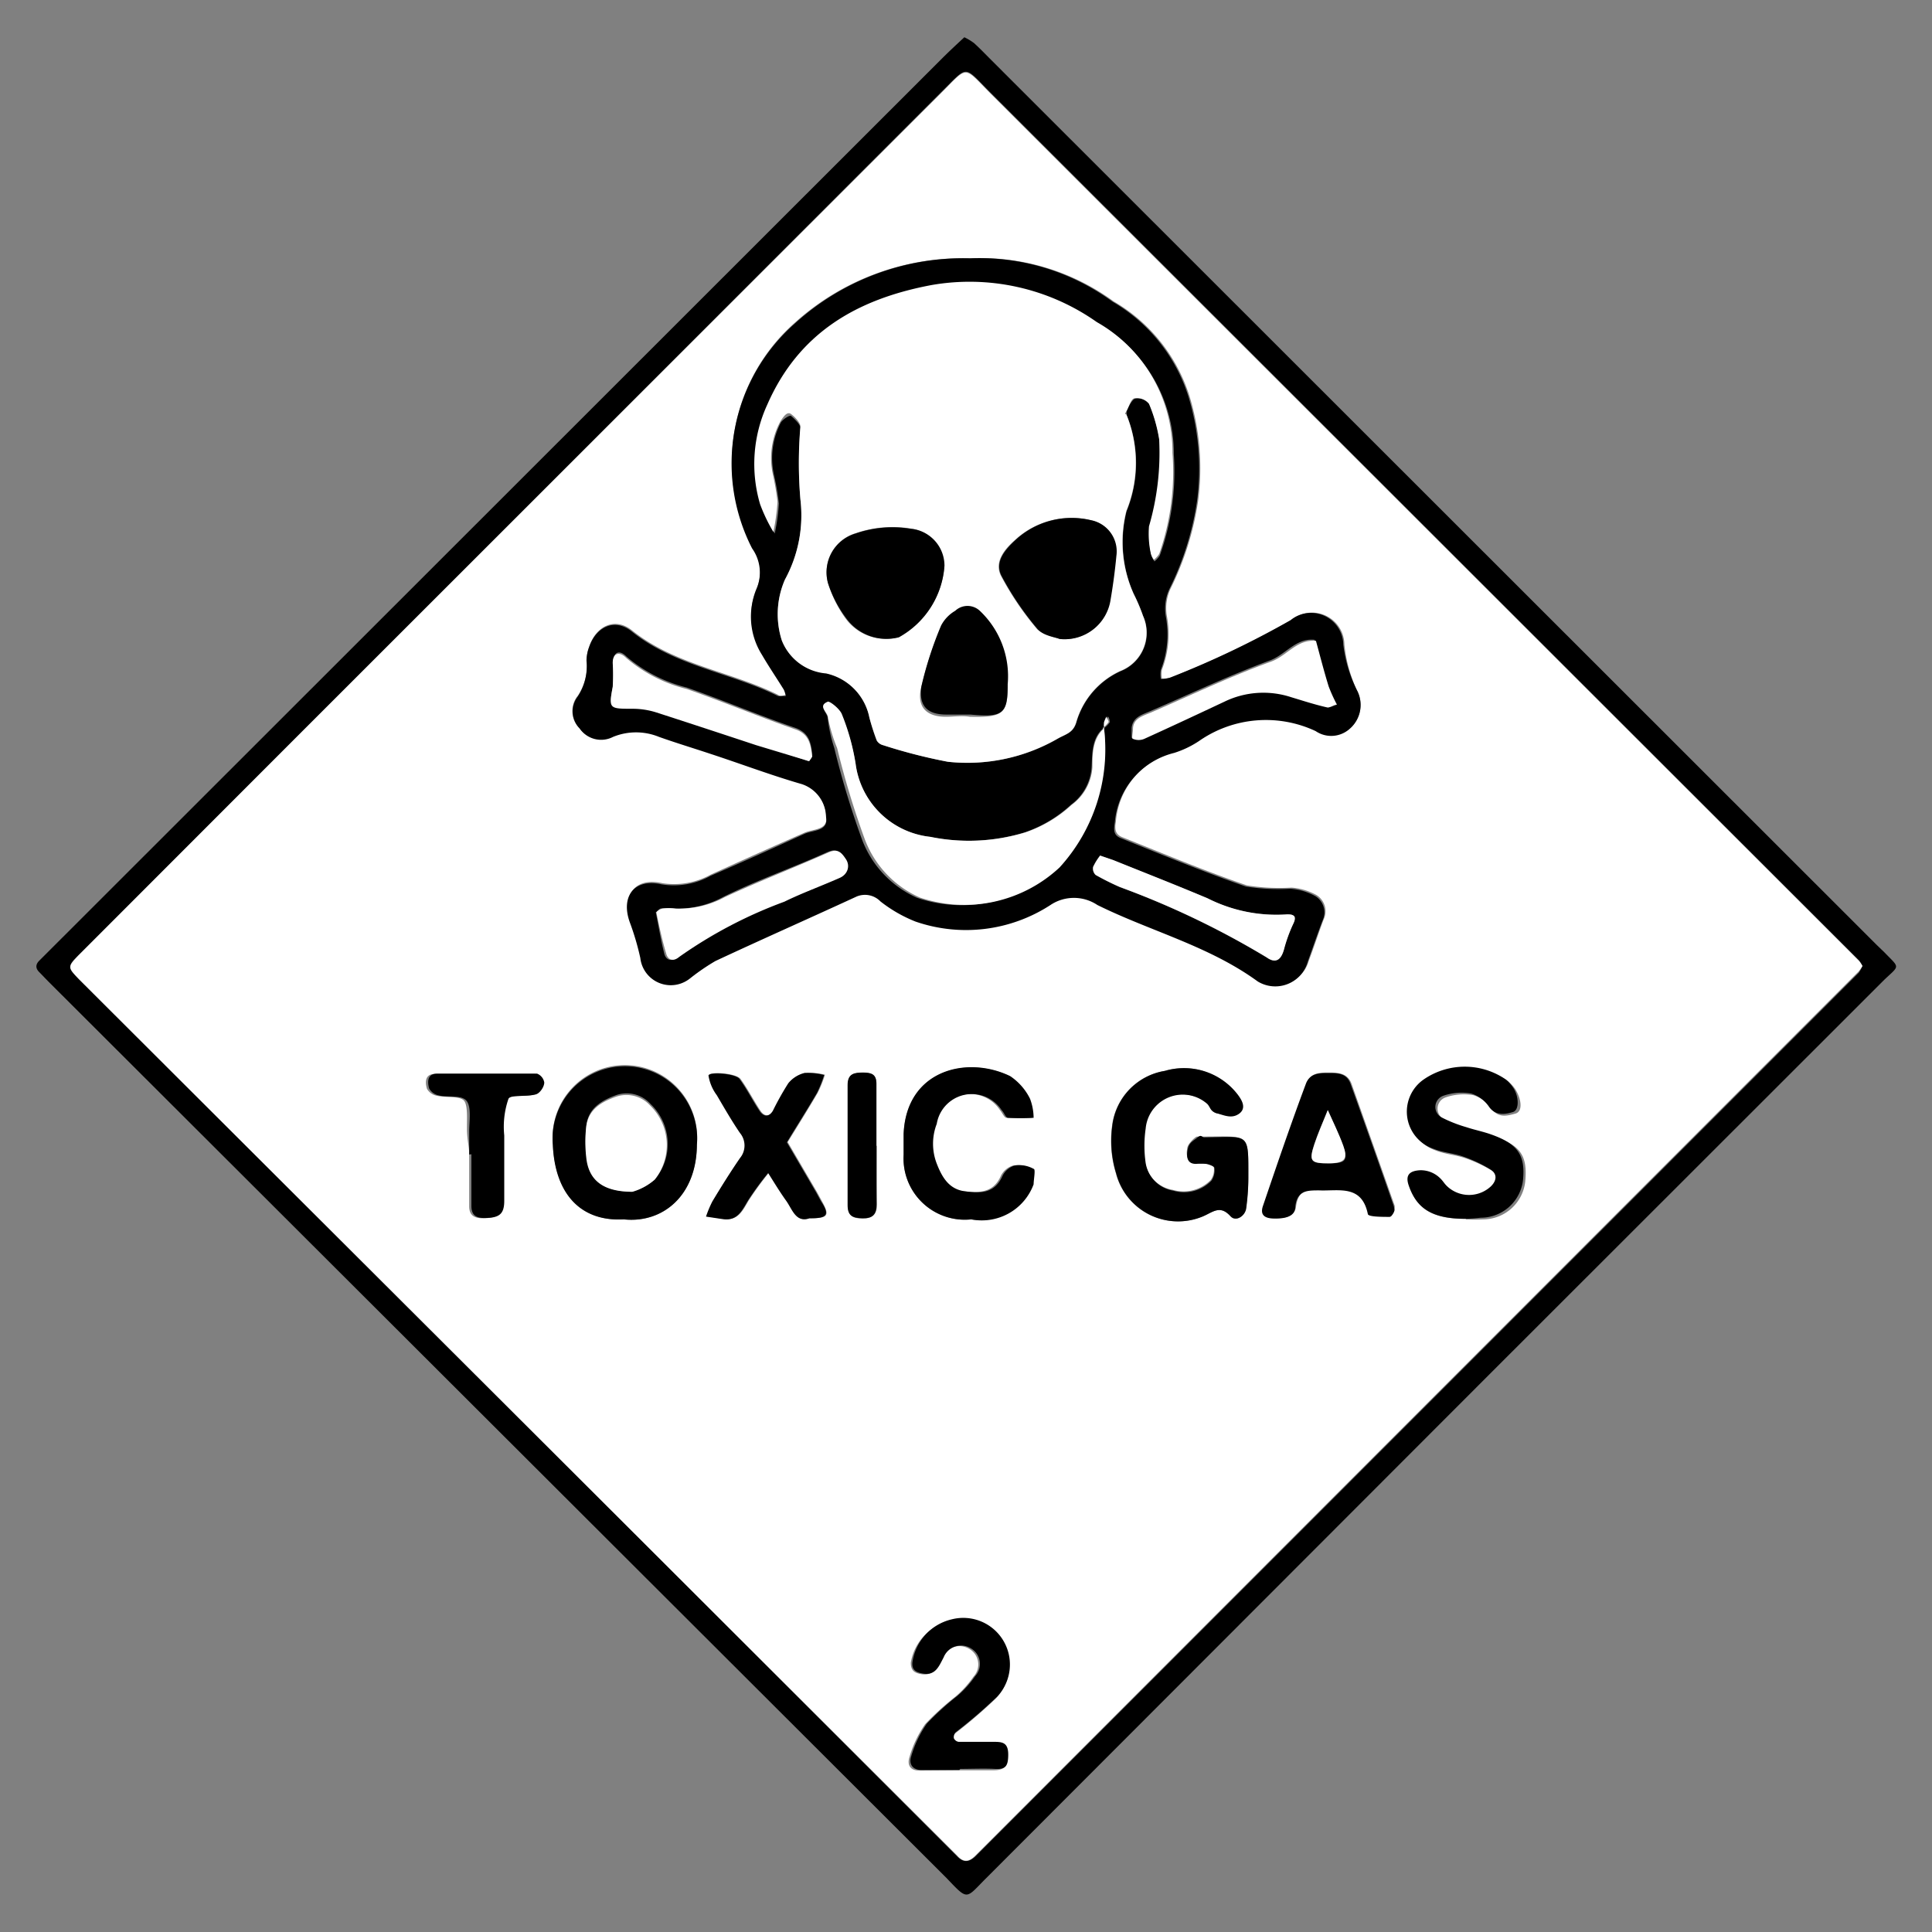
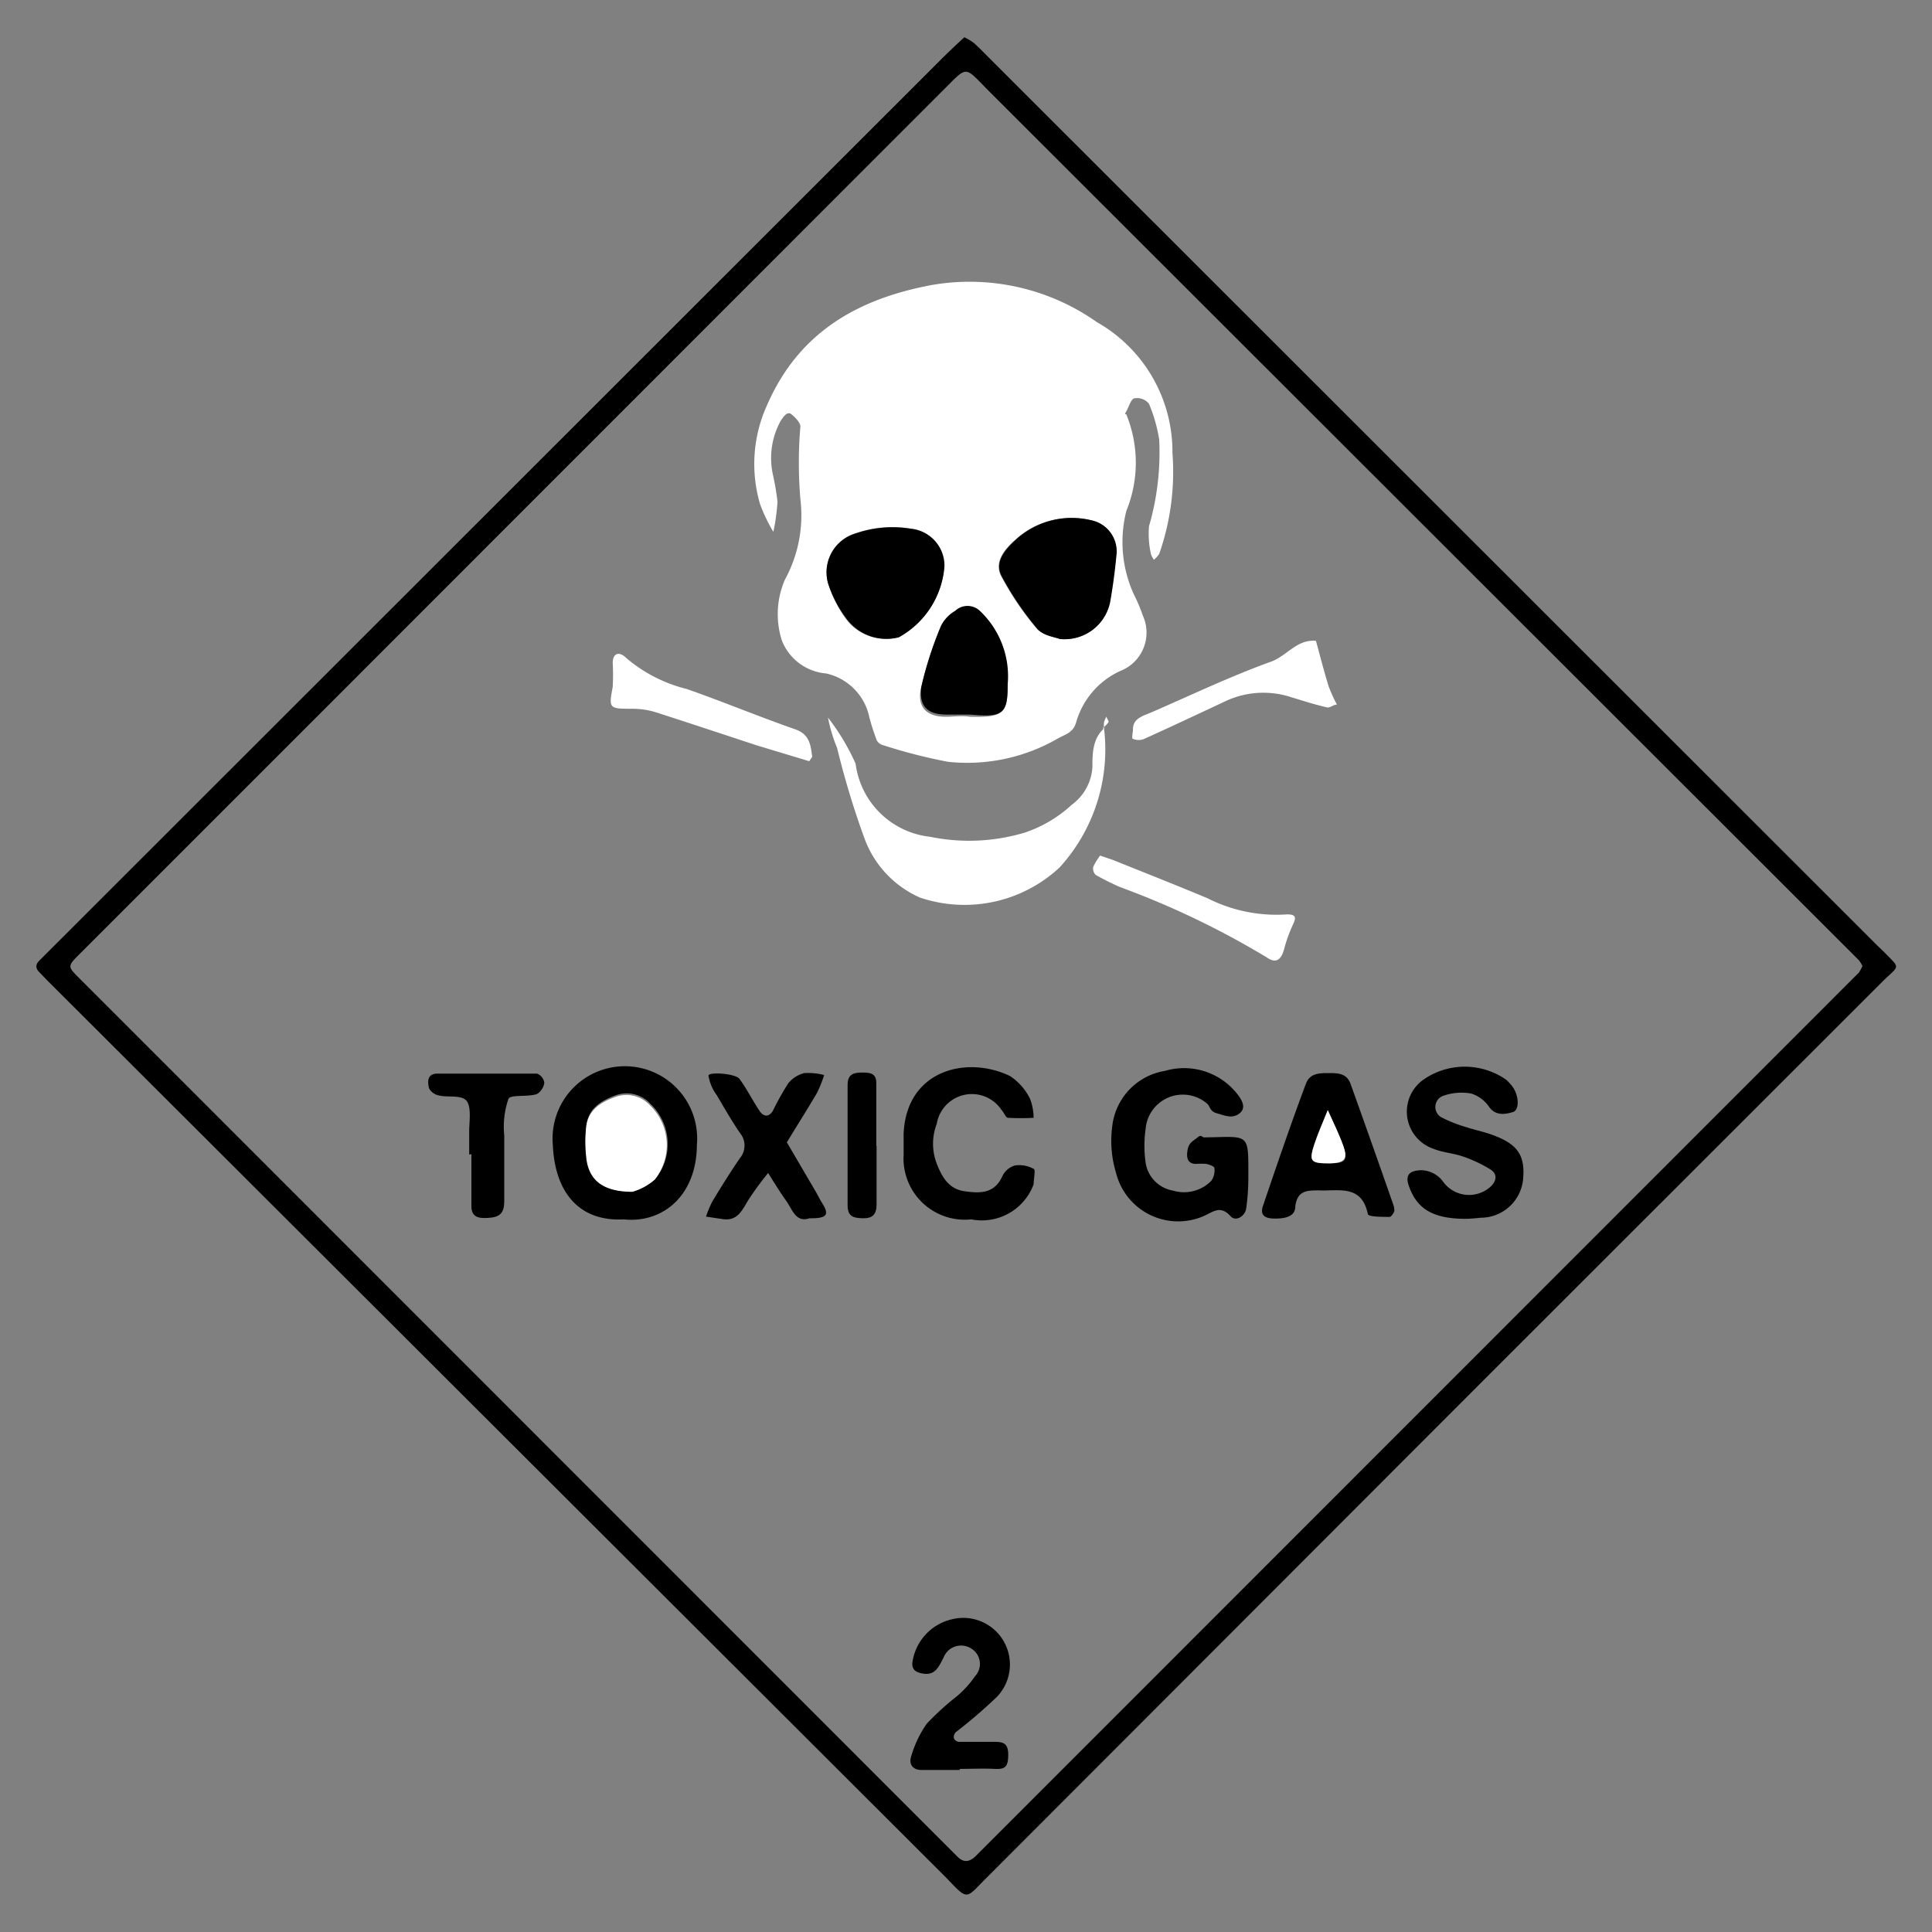
<svg xmlns="http://www.w3.org/2000/svg" viewBox="0 0 70 70">
  <rect x="0" y="0" width="70" height="70" fill="#808080" stroke="none" />
  <defs>
    <style>.cls-1{fill:none;}.cls-2{fill:#fff;}</style>
  </defs>
  <title>pg-2c</title>
  <g id="Layer_2" data-name="Layer 2">
    <g id="Layer_1-2" data-name="Layer 1">
      <rect class="cls-1" width="70" height="70" />
      <path d="M34.94,1.35a2.14,2.14,0,0,1,.35.21c.22.2.42.41.62.61L68,34.24l.27.26c.57.59.57.46,0,1L54,49.76,35.73,68.05c-.75.75-.64.83-1.43,0L1.77,35.58c-.12-.12-.23-.24-.35-.36s-.15-.26,0-.41.41-.41.62-.62L34.13,2.12C34.39,1.86,34.66,1.61,34.94,1.35ZM67.48,35a1.11,1.11,0,0,0-.13-.21l-.62-.62L35.88,3.35c-1-1-.77-1-1.79,0L11,26.45,2.87,34.58c-.43.43-.42.44,0,.86l.53.53L34.07,66.65l.62.62c.23.23.43.19.64,0l.53-.53L66.73,35.86l.62-.62A1.54,1.54,0,0,0,67.48,35Z" />
-       <path class="cls-2" d="M67.48,35a1.54,1.54,0,0,1-.14.2l-.62.62L35.86,66.71l-.53.53c-.21.21-.41.26-.64,0l-.62-.62L3.38,36l-.53-.53c-.4-.42-.41-.43,0-.86L11,26.45,34.09,3.38c1-1,.8-1,1.79,0L66.74,34.2l.62.62A1.11,1.11,0,0,1,67.48,35ZM35.15,9.36a9.07,9.07,0,0,0-6.35,2.33,6.75,6.75,0,0,0-1.54,8.14,1.51,1.51,0,0,1,.16,1.47,2.59,2.59,0,0,0,.2,2.39c.25.43.53.84.79,1.26a1,1,0,0,1,.07.23c-.09,0-.21.08-.28,0-1.73-.86-3.73-1.08-5.3-2.34-.61-.49-1.3-.17-1.55.58a1.38,1.38,0,0,0-.09.48,2,2,0,0,1-.32,1.3A.88.88,0,0,0,21,26.39a.94.94,0,0,0,1.21.27,2.2,2.2,0,0,1,1.67,0c.62.22,1.25.41,1.88.62,1.1.37,2.18.77,3.29,1.09a1.28,1.28,0,0,1,.88,1.2c.09.51-.46.46-.78.6-1.14.5-2.26,1-3.4,1.52A2.75,2.75,0,0,1,24,32c-1-.23-1.48.44-1.14,1.38a9.62,9.62,0,0,1,.38,1.29,1.11,1.11,0,0,0,1.8.74,7.8,7.8,0,0,1,.92-.63c1.69-.79,3.39-1.54,5.08-2.32a.78.78,0,0,1,.9.16,5.07,5.07,0,0,0,1.27.73,5.61,5.61,0,0,0,4.89-.6,1.53,1.53,0,0,1,1.7,0c1.92,1,4,1.48,5.81,2.77a1.22,1.22,0,0,0,1.81-.71c.19-.5.35-1,.54-1.5a.69.69,0,0,0-.26-.88,2.19,2.19,0,0,0-.91-.27,7.45,7.45,0,0,1-1.61-.08c-1.52-.52-3-1.14-4.5-1.74-.23-.09-.31-.23-.25-.57a2.84,2.84,0,0,1,2.15-2.53,3.51,3.51,0,0,0,.9-.43,4.24,4.24,0,0,1,4.23-.36,1,1,0,0,0,1.26-.11A1.14,1.14,0,0,0,49.16,25a5.11,5.11,0,0,1-.45-1.65,1.17,1.17,0,0,0-1.91-.89,33.51,33.51,0,0,1-4.36,2.08,1.11,1.11,0,0,1-.34.05.83.83,0,0,1,0-.33,3.55,3.55,0,0,0,.18-1.93,1.68,1.68,0,0,1,.13-1,10.67,10.67,0,0,0,1-3.18,8.94,8.94,0,0,0-.31-3.79,6.09,6.09,0,0,0-2.75-3.44A8.16,8.16,0,0,0,35.15,9.36ZM45.23,42.68c0-1.66.06-1.5-1.62-1.5-.08,0-.19,0-.24,0s-.32.24-.35.4-.08.52.29.56a2.63,2.63,0,0,1,.37,0c.11,0,.29.09.3.15a.66.66,0,0,1-.11.46,1.38,1.38,0,0,1-1.38.36,1.21,1.21,0,0,1-1-1,4.34,4.34,0,0,1,0-1.25A1.35,1.35,0,0,1,43.74,40c.11.12.21.32.35.34s.63.12.81,0,.08-.52-.12-.75a2.45,2.45,0,0,0-2.58-.79,2.29,2.29,0,0,0-1.91,2,4,4,0,0,0,.14,1.71,2.32,2.32,0,0,0,3.15,1.56c.38-.16.62-.42,1,0,.19.21.5,0,.56-.27A8.21,8.21,0,0,0,45.23,42.68ZM22.6,44.18c1.41.15,2.64-.85,2.65-2.74a2.62,2.62,0,1,0-5.22,0C20.1,43.17,21,44.27,22.6,44.18Zm30.51,0a5.81,5.81,0,0,0,.62,0,1.54,1.54,0,0,0,1.53-1.35c.1-1-.19-1.35-1.22-1.69-.27-.09-.56-.14-.83-.24a5,5,0,0,1-.91-.36.43.43,0,0,1,.08-.78,2,2,0,0,1,1-.08,1.22,1.22,0,0,1,.65.48c.26.36.57.27.87.19s.21-.56,0-.89a1.56,1.56,0,0,0-.25-.28,2.62,2.62,0,0,0-3,0,1.42,1.42,0,0,0,.36,2.5c.34.14.72.16,1.07.28a5,5,0,0,1,1,.47c.28.17.21.43,0,.63a1.16,1.16,0,0,1-1.74-.18,1,1,0,0,0-.83-.42c-.39,0-.54.2-.42.55C51.33,43.81,51.93,44.17,53.11,44.16Zm-17.92,0a2,2,0,0,0,2.2-1.27c.07-.18.11-.52,0-.56a1.06,1.06,0,0,0-.69-.12.73.73,0,0,0-.44.38c-.29.65-.84.6-1.38.55s-.82-.48-1-1a2,2,0,0,1,0-1.44,1.29,1.29,0,0,1,2.35-.5c.08.09.15.27.23.28a8.38,8.38,0,0,0,.93,0,2,2,0,0,0-.13-.69A2.1,2.1,0,0,0,36.6,39c-1.56-.76-3.77-.23-3.86,2.1,0,.25,0,.5,0,.75A2.22,2.22,0,0,0,35.19,44.18Zm15.34-.32a1,1,0,0,0,0-.18q-.78-2.21-1.56-4.41c-.14-.38-.46-.41-.81-.41s-.68,0-.82.4c-.52,1.47-1,2.94-1.55,4.41-.1.3.06.45.38.46s.74,0,.79-.43c.08-.59.43-.61.87-.59.71,0,1.54-.22,1.76.86,0,.09.51.1.79.1C50.42,44.09,50.48,43.92,50.52,43.86Zm-21.19.28c.67,0,.73-.09.44-.62l-.18-.33-1.06-1.81c.37-.6.74-1.19,1.09-1.79a4.46,4.46,0,0,0,.26-.65,2.33,2.33,0,0,0-.72-.07,1.09,1.09,0,0,0-.58.37,10.5,10.5,0,0,0-.56,1c-.15.24-.34.21-.48,0-.25-.38-.46-.79-.72-1.15-.16-.21-1.13-.28-1.13-.13a1.61,1.61,0,0,0,.3.71c.27.47.54.93.84,1.37a.71.71,0,0,1,0,.91c-.35.51-.68,1-1,1.57a4,4,0,0,0-.23.55l.6.09c.53.09.7-.3.92-.67a11.21,11.21,0,0,1,.73-1c.22.34.42.68.65,1S28.84,44.31,29.33,44.14Zm5.42,20h0c.41,0,.83,0,1.24,0s.5-.16.5-.52-.24-.46-.56-.46l-1.24,0a.23.23,0,0,1-.17-.13.26.26,0,0,1,.07-.22,18.08,18.08,0,0,0,1.49-1.28,1.69,1.69,0,0,0-1.63-2.81A1.87,1.87,0,0,0,33,60.24c0,.25.09.36.34.41.49.1.61-.24.79-.58a.68.68,0,0,1,1-.32.65.65,0,0,1,.14,1,3.71,3.71,0,0,1-.65.72,10.12,10.12,0,0,0-1.1,1,4,4,0,0,0-.57,1.2c-.08.25,0,.49.38.48ZM17,41.83h0c0,.62,0,1.25,0,1.87,0,.32.16.43.46.44.53,0,.71-.11.73-.62,0-.79,0-1.58,0-2.37a3.1,3.1,0,0,1,.15-1.32c.1-.18.69-.08,1-.17.13,0,.26-.27.3-.43a.42.42,0,0,0-.26-.32c-1.21,0-2.41,0-3.62,0-.37,0-.36.31-.29.54a.52.52,0,0,0,.35.25c.35.08.86,0,1,.19s.09.71.1,1.08S17,41.54,17,41.83Zm14.76-.31h0c0-.75,0-1.49,0-2.24,0-.33-.19-.41-.47-.41s-.57,0-.57.45q0,2.17,0,4.35c0,.39.19.48.54.48s.52-.15.51-.51C31.75,42.93,31.76,42.22,31.76,41.52Z" />
-       <path d="M35.15,9.36a8.16,8.16,0,0,1,5.16,1.57,6.09,6.09,0,0,1,2.75,3.44,8.94,8.94,0,0,1,.31,3.79,10.67,10.67,0,0,1-1,3.18,1.68,1.68,0,0,0-.13,1,3.55,3.55,0,0,1-.18,1.93.83.83,0,0,0,0,.33,1.11,1.11,0,0,0,.34-.05,33.51,33.51,0,0,0,4.36-2.08,1.17,1.17,0,0,1,1.91.89A5.11,5.11,0,0,0,49.16,25a1.14,1.14,0,0,1-.23,1.38,1,1,0,0,1-1.26.11,4.24,4.24,0,0,0-4.23.36,3.51,3.51,0,0,1-.9.43,2.84,2.84,0,0,0-2.15,2.53c-.06.34,0,.48.25.57,1.49.6,3,1.22,4.5,1.74a7.45,7.45,0,0,0,1.61.08,2.19,2.19,0,0,1,.91.27.69.69,0,0,1,.26.88c-.19.5-.36,1-.54,1.5a1.22,1.22,0,0,1-1.81.71c-1.77-1.29-3.89-1.82-5.81-2.77a1.53,1.53,0,0,0-1.7,0,5.61,5.61,0,0,1-4.89.6,5.07,5.07,0,0,1-1.27-.73.78.78,0,0,0-.9-.16c-1.69.78-3.39,1.53-5.08,2.32a7.8,7.8,0,0,0-.92.63,1.11,1.11,0,0,1-1.8-.74,9.62,9.62,0,0,0-.38-1.29c-.34-.94.16-1.6,1.14-1.38a2.75,2.75,0,0,0,1.79-.31c1.14-.49,2.26-1,3.4-1.52.32-.14.87-.09.78-.6a1.28,1.28,0,0,0-.88-1.2c-1.11-.32-2.19-.73-3.29-1.09-.63-.21-1.26-.4-1.88-.62a2.2,2.2,0,0,0-1.67,0A.94.94,0,0,1,21,26.39a.88.88,0,0,1-.07-1.15,2,2,0,0,0,.32-1.3,1.38,1.38,0,0,1,.09-.48c.25-.75.93-1.08,1.55-.58,1.57,1.26,3.57,1.48,5.3,2.34.07,0,.19,0,.28,0a1,1,0,0,0-.07-.23c-.26-.42-.54-.83-.79-1.26a2.59,2.59,0,0,1-.2-2.39,1.51,1.51,0,0,0-.16-1.47,6.75,6.75,0,0,1,1.54-8.14A9.07,9.07,0,0,1,35.15,9.36Zm4.86,17c-.48.37-.43,1-.46,1.44a1.83,1.83,0,0,1-.75,1.36,4.71,4.71,0,0,1-1.68,1,7,7,0,0,1-3.44.16A3.06,3.06,0,0,1,31,27.67a8.08,8.08,0,0,0-.51-1.77c-.07-.2-.41-.49-.5-.45-.35.16,0,.38,0,.58a5.64,5.64,0,0,0,.24,1.08,30.94,30.94,0,0,0,1,3.3,3.75,3.75,0,0,0,2,2.12,5.05,5.05,0,0,0,5.06-1.09A6.34,6.34,0,0,0,40,26.38a.92.92,0,0,0,.21-.21s0-.14-.07-.21a1.19,1.19,0,0,0-.09.21A1.29,1.29,0,0,0,40,26.41ZM29,18.09A4.86,4.86,0,0,1,28.44,21a3.13,3.13,0,0,0-.12,2.19,1.89,1.89,0,0,0,1.6,1.19A2.05,2.05,0,0,1,31.5,26a8.33,8.33,0,0,0,.26.83A.37.37,0,0,0,32,27a19.39,19.39,0,0,0,2.35.6,6.55,6.55,0,0,0,4-.85c.29-.16.55-.2.66-.61a2.93,2.93,0,0,1,1.59-1.82,1.49,1.49,0,0,0,.82-2,6.47,6.47,0,0,0-.34-.8,4.58,4.58,0,0,1-.26-3,4.62,4.62,0,0,0,0-3.49s0-.09,0-.12.17-.42.31-.47a.55.55,0,0,1,.51.2,5.55,5.55,0,0,1,.37,1.3,9.57,9.57,0,0,1-.36,3.19,3.35,3.35,0,0,0,.07,1,.68.68,0,0,0,.11.21,1,1,0,0,0,.19-.21,9,9,0,0,0,.51-3.66,5.4,5.4,0,0,0-2.74-4.74,8,8,0,0,0-6-1.34c-2.7.51-4.79,1.73-5.94,4.33a5.15,5.15,0,0,0-.26,3.61,6,6,0,0,0,.48,1,7.38,7.38,0,0,0,.15-1.09,9.16,9.16,0,0,0-.17-1,2.8,2.8,0,0,1,.24-1.93c.08-.12.32-.28.37-.24s.37.32.34.45A15.52,15.52,0,0,0,29,18.09Zm.3,9.49c0-.07.15-.17.13-.26-.05-.41-.11-.77-.62-.95-1.32-.45-2.61-1-3.93-1.46a5.33,5.33,0,0,1-2.18-1.12c-.26-.26-.46-.17-.49.18a8,8,0,0,1,0,.87c-.15.76-.13.79.72.79a2.85,2.85,0,0,1,.85.13c1.22.38,2.42.79,3.63,1.19Zm-5.54,5.47c.11.55.18,1,.31,1.51.05.19.22.32.47.11a16.43,16.43,0,0,1,3.81-2c.67-.31,1.37-.56,2-.86.3-.13.44-.34.23-.68s-.29-.39-.64-.24c-1.24.56-2.51,1-3.74,1.61a3.48,3.48,0,0,1-1.78.42,1.94,1.94,0,0,0-.5,0A.55.55,0,0,0,23.78,33.05Zm24.66-7.52a5.63,5.63,0,0,1-.33-.7c-.17-.54-.31-1.1-.46-1.65-.68-.07-1.05.54-1.62.75-1.47.54-2.88,1.21-4.32,1.83-.29.13-.65.21-.69.62,0,.12,0,.32,0,.35a.52.52,0,0,0,.41,0c1-.44,2-.88,2.91-1.35a3.23,3.23,0,0,1,2.41-.16c.43.13.86.26,1.3.37C48.18,25.66,48.3,25.58,48.44,25.53ZM39.86,31a2.09,2.09,0,0,0-.26.41.32.32,0,0,0,.09.29,9.4,9.4,0,0,0,.88.44,30.85,30.85,0,0,1,5.32,2.55c.33.24.51.06.62-.28a5.47,5.47,0,0,1,.33-.92c.15-.29,0-.39-.22-.36a5.52,5.52,0,0,1-2.87-.58c-1.13-.48-2.28-.93-3.43-1.39Z" />
      <path d="M45.23,42.68a8.21,8.21,0,0,1-.08,1.12c-.05.27-.37.47-.56.27-.38-.42-.63-.16-1,0a2.32,2.32,0,0,1-3.15-1.56,4,4,0,0,1-.14-1.71,2.29,2.29,0,0,1,1.91-2,2.45,2.45,0,0,1,2.58.79c.19.23.39.54.12.75s-.55.07-.81,0-.24-.22-.35-.34a1.35,1.35,0,0,0-2.24.89,4.34,4.34,0,0,0,0,1.25,1.21,1.21,0,0,0,1,1,1.38,1.38,0,0,0,1.38-.36.66.66,0,0,0,.11-.46c0-.06-.19-.13-.3-.15a2.63,2.63,0,0,0-.37,0c-.37,0-.34-.34-.29-.56s.21-.28.35-.4.16,0,.24,0C45.29,41.19,45.23,41,45.23,42.68Z" />
      <path d="M22.6,44.18c-1.63.09-2.5-1-2.57-2.7a2.62,2.62,0,1,1,5.22,0C25.24,43.33,24,44.33,22.6,44.18Zm.31-1a2.11,2.11,0,0,0,.82-.45A2,2,0,0,0,23.57,40a1.16,1.16,0,0,0-1.25-.32c-.52.19-1,.47-1.07,1.08a4.9,4.9,0,0,0,0,1.11C21.33,42.74,21.82,43.16,22.91,43.18Z" />
      <path d="M53.11,44.16c-1.18,0-1.78-.35-2.07-1.21-.12-.35,0-.53.42-.55a1,1,0,0,1,.83.42A1.16,1.16,0,0,0,54,43c.21-.19.28-.45,0-.63a5,5,0,0,0-1-.47c-.35-.12-.73-.14-1.07-.28a1.42,1.42,0,0,1-.36-2.5,2.62,2.62,0,0,1,3,0,1.56,1.56,0,0,1,.25.28c.22.32.23.82,0,.89s-.62.17-.87-.19a1.22,1.22,0,0,0-.65-.48,2,2,0,0,0-1,.08.43.43,0,0,0-.08.78,5,5,0,0,0,.91.36c.27.09.56.15.83.24,1,.34,1.32.74,1.22,1.69a1.54,1.54,0,0,1-1.53,1.35A5.81,5.81,0,0,1,53.11,44.16Z" />
      <path d="M35.19,44.18a2.22,2.22,0,0,1-2.45-2.34c0-.25,0-.5,0-.75.09-2.33,2.3-2.86,3.86-2.1a2.1,2.1,0,0,1,.72.82,2,2,0,0,1,.13.69,8.38,8.38,0,0,1-.93,0c-.08,0-.14-.19-.23-.28a1.29,1.29,0,0,0-2.35.5,2,2,0,0,0,0,1.44c.19.49.44.92,1,1s1.09.1,1.38-.55a.73.73,0,0,1,.44-.38,1.06,1.06,0,0,1,.69.12c.08,0,0,.39,0,.56A2,2,0,0,1,35.19,44.18Z" />
      <path d="M50.52,43.86c0,.06-.11.23-.17.23-.27,0-.77,0-.79-.1-.22-1.08-1.05-.83-1.76-.86-.45,0-.8,0-.87.59,0,.38-.42.44-.79.43s-.48-.17-.38-.46c.5-1.47,1-2.94,1.55-4.41.14-.39.47-.4.82-.4s.67,0,.81.41q.79,2.2,1.56,4.41A1,1,0,0,1,50.52,43.86Zm-2.36-1.71c.59,0,.69-.1.5-.63s-.37-.86-.56-1.29c-.16.41-.35.82-.49,1.25C47.42,42.08,47.49,42.16,48.17,42.15Z" />
      <path d="M29.33,44.14c-.5.17-.62-.32-.85-.64s-.44-.67-.65-1a11.21,11.21,0,0,0-.73,1c-.22.37-.39.75-.92.67l-.6-.09a4,4,0,0,1,.23-.55c.32-.53.65-1.06,1-1.57a.71.71,0,0,0,0-.91c-.3-.44-.57-.91-.84-1.37a1.61,1.61,0,0,1-.3-.71c0-.14,1-.08,1.13.13.27.37.47.78.72,1.15.14.21.33.24.48,0a10.5,10.5,0,0,1,.56-1,1.09,1.09,0,0,1,.58-.37,2.33,2.33,0,0,1,.72.07,4.46,4.46,0,0,1-.26.65c-.35.6-.73,1.19-1.09,1.79l1.06,1.81.18.33C30.06,44,30,44.15,29.33,44.14Z" />
      <path d="M34.76,64.13H33.39c-.34,0-.46-.23-.38-.48a4,4,0,0,1,.57-1.2,10.12,10.12,0,0,1,1.1-1,3.71,3.71,0,0,0,.65-.72.65.65,0,0,0-.14-1,.68.68,0,0,0-1,.32c-.18.34-.3.68-.79.58-.25-.05-.37-.16-.34-.41a1.87,1.87,0,0,1,1.43-1.55,1.69,1.69,0,0,1,1.63,2.81,18.08,18.08,0,0,1-1.49,1.28.26.26,0,0,0-.07.22.23.23,0,0,0,.17.13l1.24,0c.32,0,.56,0,.56.46s-.12.54-.5.52-.83,0-1.24,0Z" />
      <path d="M17,41.83c0-.29,0-.58,0-.87s.09-.86-.1-1.08-.68-.11-1-.19a.52.52,0,0,1-.35-.25c-.07-.24-.07-.54.29-.54,1.21,0,2.41,0,3.62,0a.42.42,0,0,1,.26.32c0,.16-.16.39-.3.43-.35.1-.94,0-1,.17a3.1,3.1,0,0,0-.15,1.32c0,.79,0,1.58,0,2.37,0,.5-.2.62-.73.62-.3,0-.46-.11-.46-.44,0-.62,0-1.25,0-1.87Z" />
      <path d="M31.76,41.52c0,.7,0,1.41,0,2.11,0,.37-.14.52-.51.51s-.54-.09-.54-.48q0-2.17,0-4.35c0-.42.25-.45.57-.45s.48.08.47.41c0,.75,0,1.49,0,2.24Z" />
      <path class="cls-2" d="M29,18.09a15.52,15.52,0,0,1,0-2.64c0-.13-.19-.34-.34-.45s-.29.13-.37.24A2.8,2.8,0,0,0,28,17.18a9.16,9.16,0,0,1,.17,1,7.38,7.38,0,0,1-.15,1.09,6,6,0,0,1-.48-1,5.15,5.15,0,0,1,.26-3.61c1.14-2.6,3.24-3.82,5.94-4.33a8,8,0,0,1,6,1.34,5.4,5.4,0,0,1,2.74,4.74A9,9,0,0,1,42,20.07a1,1,0,0,1-.19.21.68.68,0,0,1-.11-.21,3.35,3.35,0,0,1-.07-1A9.57,9.57,0,0,0,42,15.93a5.55,5.55,0,0,0-.37-1.3.55.55,0,0,0-.51-.2c-.14,0-.21.3-.31.47s0,.08,0,.12a4.62,4.62,0,0,1,0,3.49,4.58,4.58,0,0,0,.26,3,6.47,6.47,0,0,1,.34.8,1.49,1.49,0,0,1-.82,2A2.93,2.93,0,0,0,39,26.14c-.11.41-.37.45-.66.61a6.55,6.55,0,0,1-4,.85A19.39,19.39,0,0,1,32,27a.37.37,0,0,1-.23-.17A8.33,8.33,0,0,1,31.5,26a2.05,2.05,0,0,0-1.57-1.6,1.89,1.89,0,0,1-1.6-1.19A3.13,3.13,0,0,1,28.44,21,4.86,4.86,0,0,0,29,18.09Zm9.37,5.06a1.68,1.68,0,0,0,1.85-1.43c.09-.53.16-1.06.21-1.59a1.15,1.15,0,0,0-.91-1.28,3,3,0,0,0-2.74.71c-.32.28-.79.77-.51,1.31a10.85,10.85,0,0,0,1.31,1.93C37.82,23,38.26,23.1,38.39,23.15Zm-4.18-2.66A1.34,1.34,0,0,0,33,19.15a4.08,4.08,0,0,0-2,.17,1.47,1.47,0,0,0-1,1.8,4.32,4.32,0,0,0,.66,1.32,1.8,1.8,0,0,0,1.88.65A3.21,3.21,0,0,0,34.22,20.49Zm2.29,4.3a3.26,3.26,0,0,0-1-2.58.65.65,0,0,0-.89,0,1.33,1.33,0,0,0-.51.53,13.4,13.4,0,0,0-.72,2.23c-.13.67.23,1,.91,1,.29,0,.58-.05.87,0C36.34,26,36.52,25.86,36.51,24.8Z" />
-       <path class="cls-2" d="M40,26.38a6.34,6.34,0,0,1-1.61,5.05,5.05,5.05,0,0,1-5.06,1.09,3.75,3.75,0,0,1-2-2.12,30.94,30.94,0,0,1-1-3.3A5.64,5.64,0,0,1,30,26c0-.2-.4-.42,0-.58.09,0,.42.26.5.45A8.08,8.08,0,0,1,31,27.67a3.06,3.06,0,0,0,2.71,2.65,7,7,0,0,0,3.44-.16,4.71,4.71,0,0,0,1.68-1,1.83,1.83,0,0,0,.75-1.36c0-.48,0-1.07.46-1.44Z" />
+       <path class="cls-2" d="M40,26.38a6.34,6.34,0,0,1-1.61,5.05,5.05,5.05,0,0,1-5.06,1.09,3.75,3.75,0,0,1-2-2.12,30.94,30.94,0,0,1-1-3.3A5.64,5.64,0,0,1,30,26A8.08,8.08,0,0,1,31,27.67a3.06,3.06,0,0,0,2.71,2.65,7,7,0,0,0,3.44-.16,4.71,4.71,0,0,0,1.68-1,1.83,1.83,0,0,0,.75-1.36c0-.48,0-1.07.46-1.44Z" />
      <path class="cls-2" d="M29.32,27.58,27.4,27c-1.21-.4-2.42-.8-3.63-1.19a2.85,2.85,0,0,0-.85-.13c-.85,0-.87,0-.72-.79a8,8,0,0,0,0-.87c0-.35.23-.44.49-.18a5.33,5.33,0,0,0,2.18,1.12c1.32.46,2.61,1,3.93,1.46.51.17.57.54.62.95C29.46,27.41,29.36,27.51,29.32,27.58Z" />
-       <path class="cls-2" d="M23.78,33.05a.55.55,0,0,1,.21-.13,1.94,1.94,0,0,1,.5,0,3.48,3.48,0,0,0,1.78-.42c1.23-.57,2.5-1.06,3.74-1.61.35-.16.48,0,.64.24s.07.55-.23.68c-.68.3-1.37.55-2,.86a16.43,16.43,0,0,0-3.81,2c-.25.21-.42.07-.47-.11C24,34.09,23.89,33.6,23.78,33.05Z" />
      <path class="cls-2" d="M48.44,25.53c-.14,0-.26.13-.36.1-.44-.1-.87-.24-1.3-.37a3.23,3.23,0,0,0-2.41.16c-1,.47-1.94.91-2.91,1.35a.52.52,0,0,1-.41,0c-.06,0,0-.23,0-.35,0-.41.4-.49.69-.62,1.43-.62,2.85-1.3,4.32-1.83.57-.21.94-.82,1.62-.75.15.55.29,1.1.46,1.65A5.63,5.63,0,0,0,48.44,25.53Z" />
      <path class="cls-2" d="M39.86,31l.47.16c1.14.46,2.29.91,3.43,1.39a5.52,5.52,0,0,0,2.87.58c.26,0,.37.06.22.36a5.47,5.47,0,0,0-.33.92c-.1.35-.28.52-.62.28a30.85,30.85,0,0,0-5.32-2.55,9.4,9.4,0,0,1-.88-.44.32.32,0,0,1-.09-.29A2.09,2.09,0,0,1,39.86,31Z" />
      <path class="cls-2" d="M40,26.41a1.29,1.29,0,0,1,0-.24,1.19,1.19,0,0,1,.09-.21c0,.07.1.16.07.21a.92.92,0,0,1-.21.21Z" />
      <path class="cls-2" d="M22.91,43.18c-1.09,0-1.59-.44-1.67-1.25a4.9,4.9,0,0,1,0-1.11c.08-.62.54-.89,1.07-1.08a1.16,1.16,0,0,1,1.25.32,2,2,0,0,1,.16,2.68A2.11,2.11,0,0,1,22.91,43.18Z" />
      <path class="cls-2" d="M48.17,42.15c-.68,0-.75-.07-.55-.68.14-.42.32-.83.49-1.25.19.43.4.85.56,1.29S48.76,42.14,48.17,42.15Z" />
      <path d="M38.39,23.15c-.14-.06-.58-.11-.79-.35a10.85,10.85,0,0,1-1.31-1.93c-.28-.54.18-1,.51-1.31a3,3,0,0,1,2.74-.71,1.15,1.15,0,0,1,.91,1.28c-.05.53-.12,1.06-.21,1.59A1.68,1.68,0,0,1,38.39,23.15Z" />
      <path d="M34.22,20.49a3.21,3.21,0,0,1-1.65,2.6,1.8,1.8,0,0,1-1.88-.65A4.32,4.32,0,0,1,30,21.13a1.47,1.47,0,0,1,1-1.8,4.08,4.08,0,0,1,2-.17A1.34,1.34,0,0,1,34.22,20.49Z" />
      <path d="M36.51,24.8c0,1.06-.16,1.2-1.35,1.09-.29,0-.58,0-.87,0-.68,0-1-.3-.91-1a13.4,13.4,0,0,1,.72-2.23,1.33,1.33,0,0,1,.51-.53.65.65,0,0,1,.89,0A3.26,3.26,0,0,1,36.51,24.8Z" />
    </g>
  </g>
</svg>